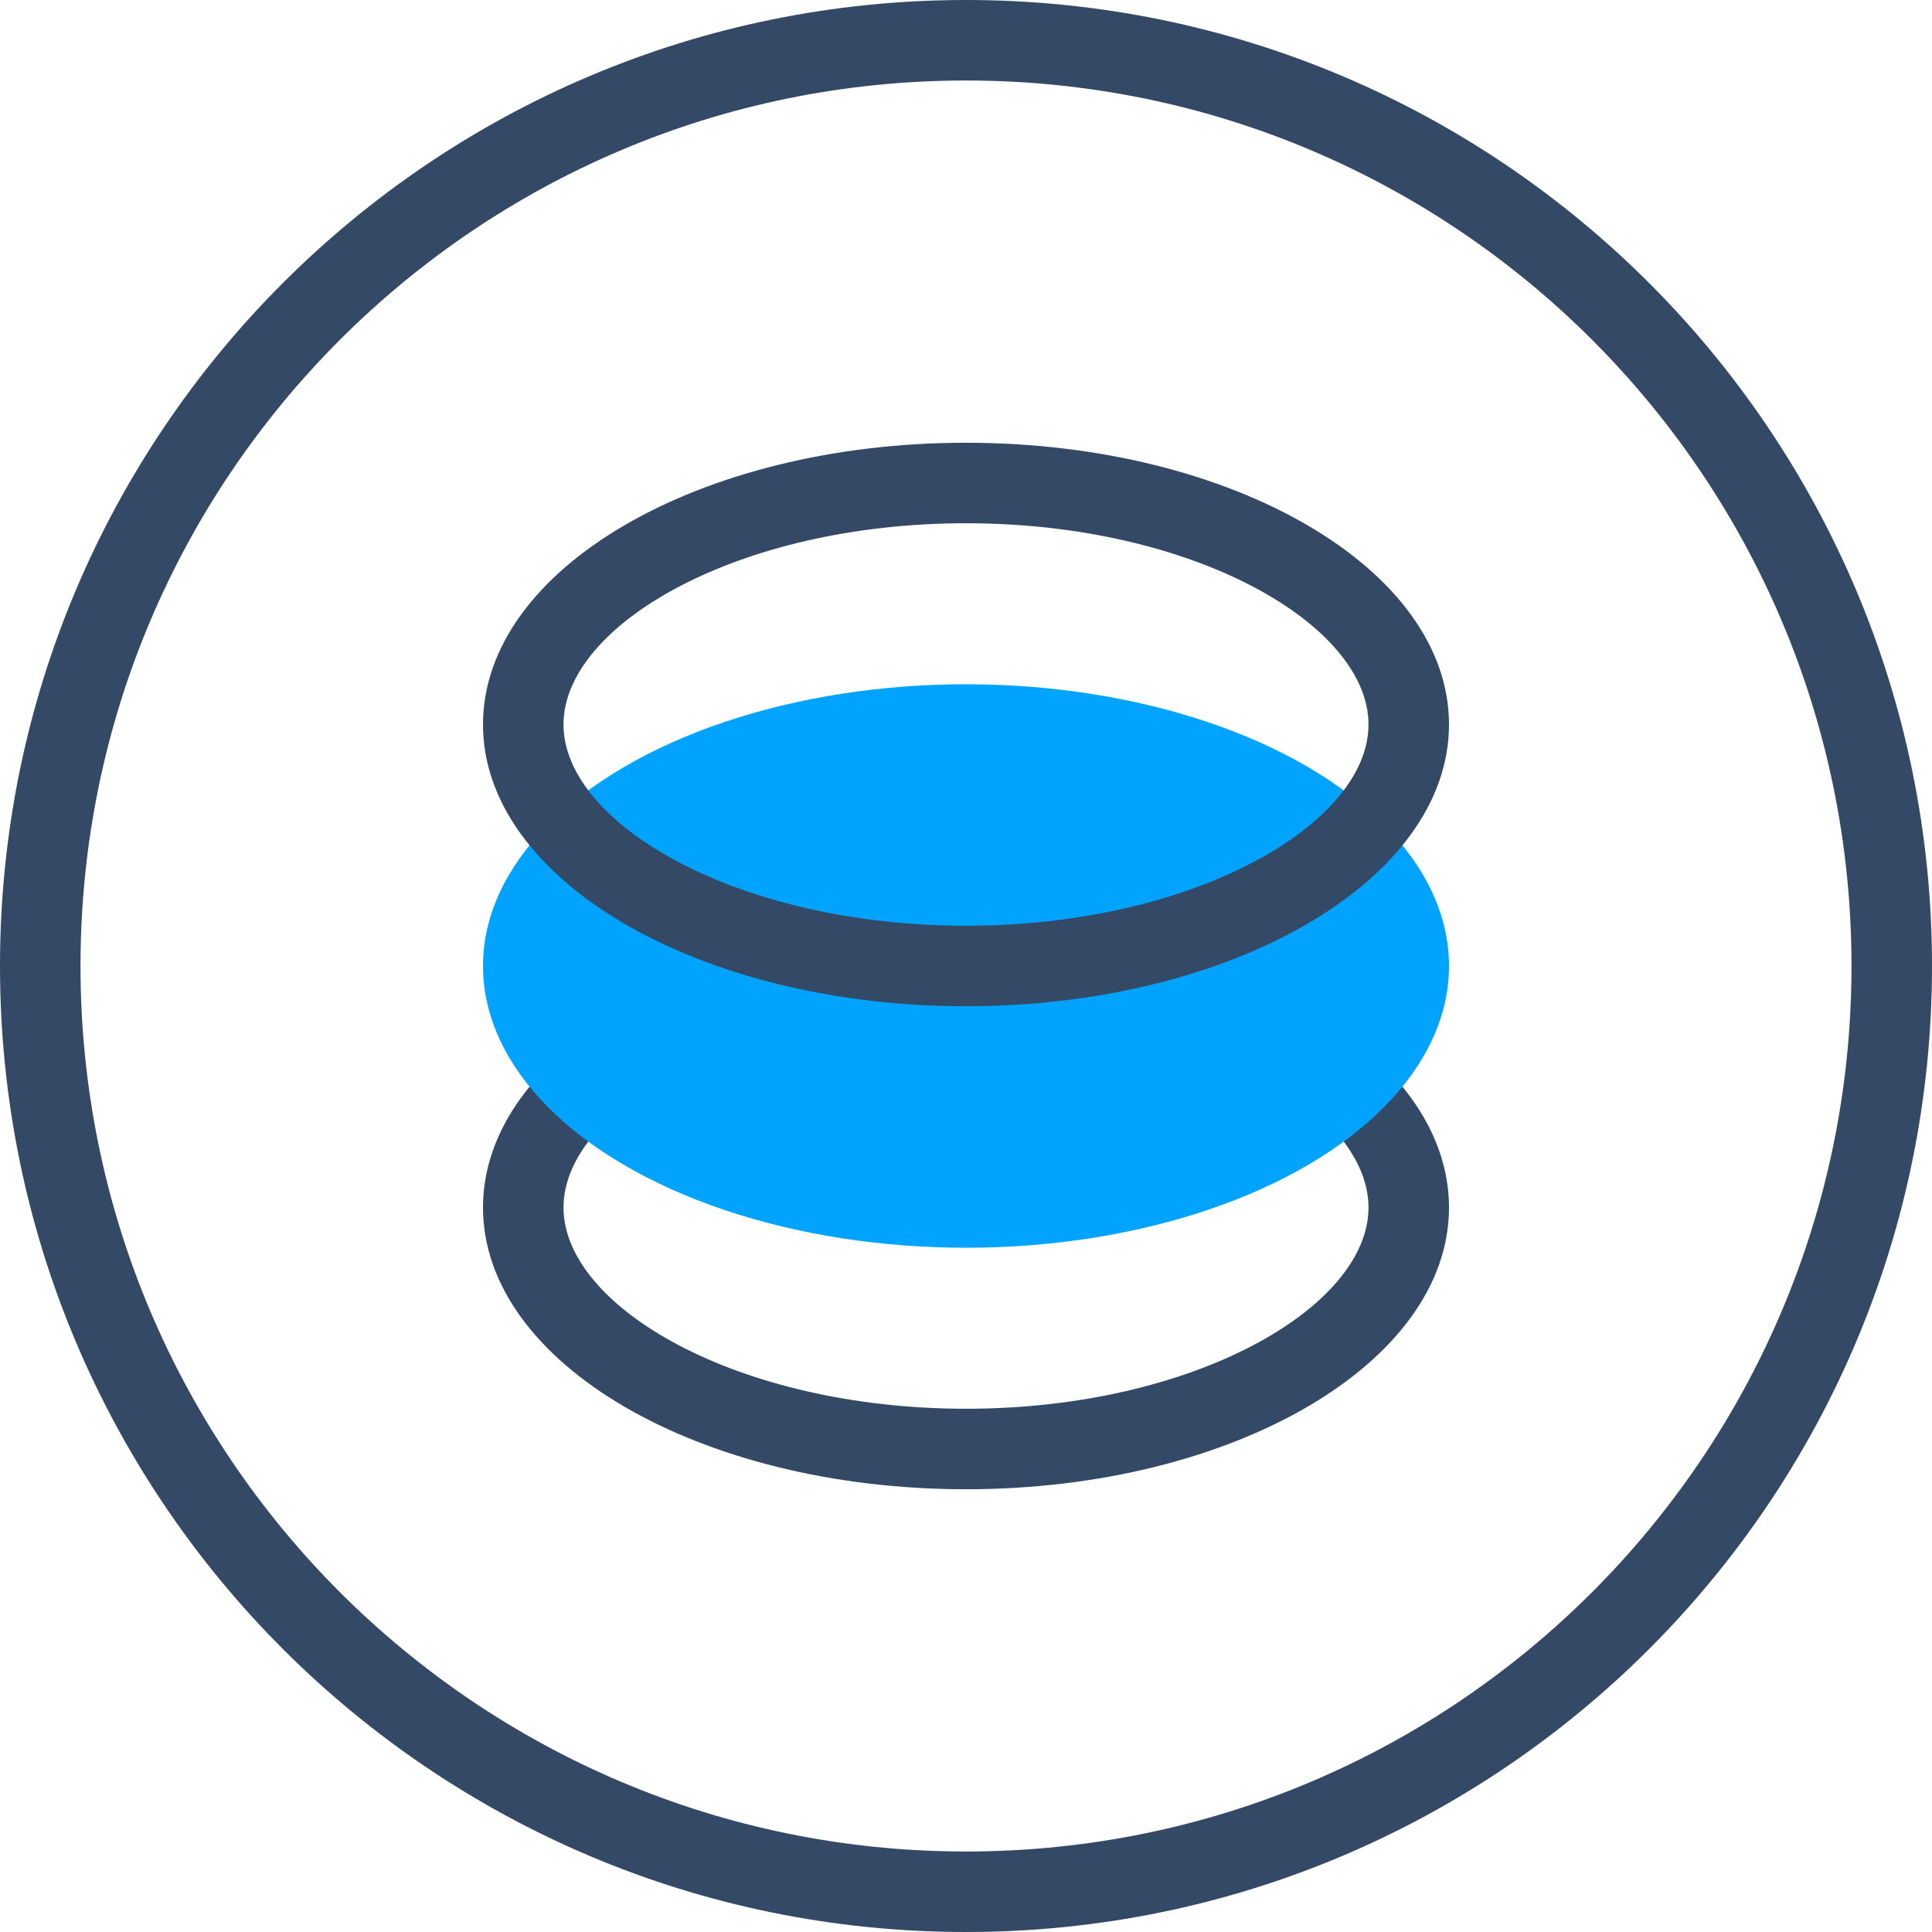
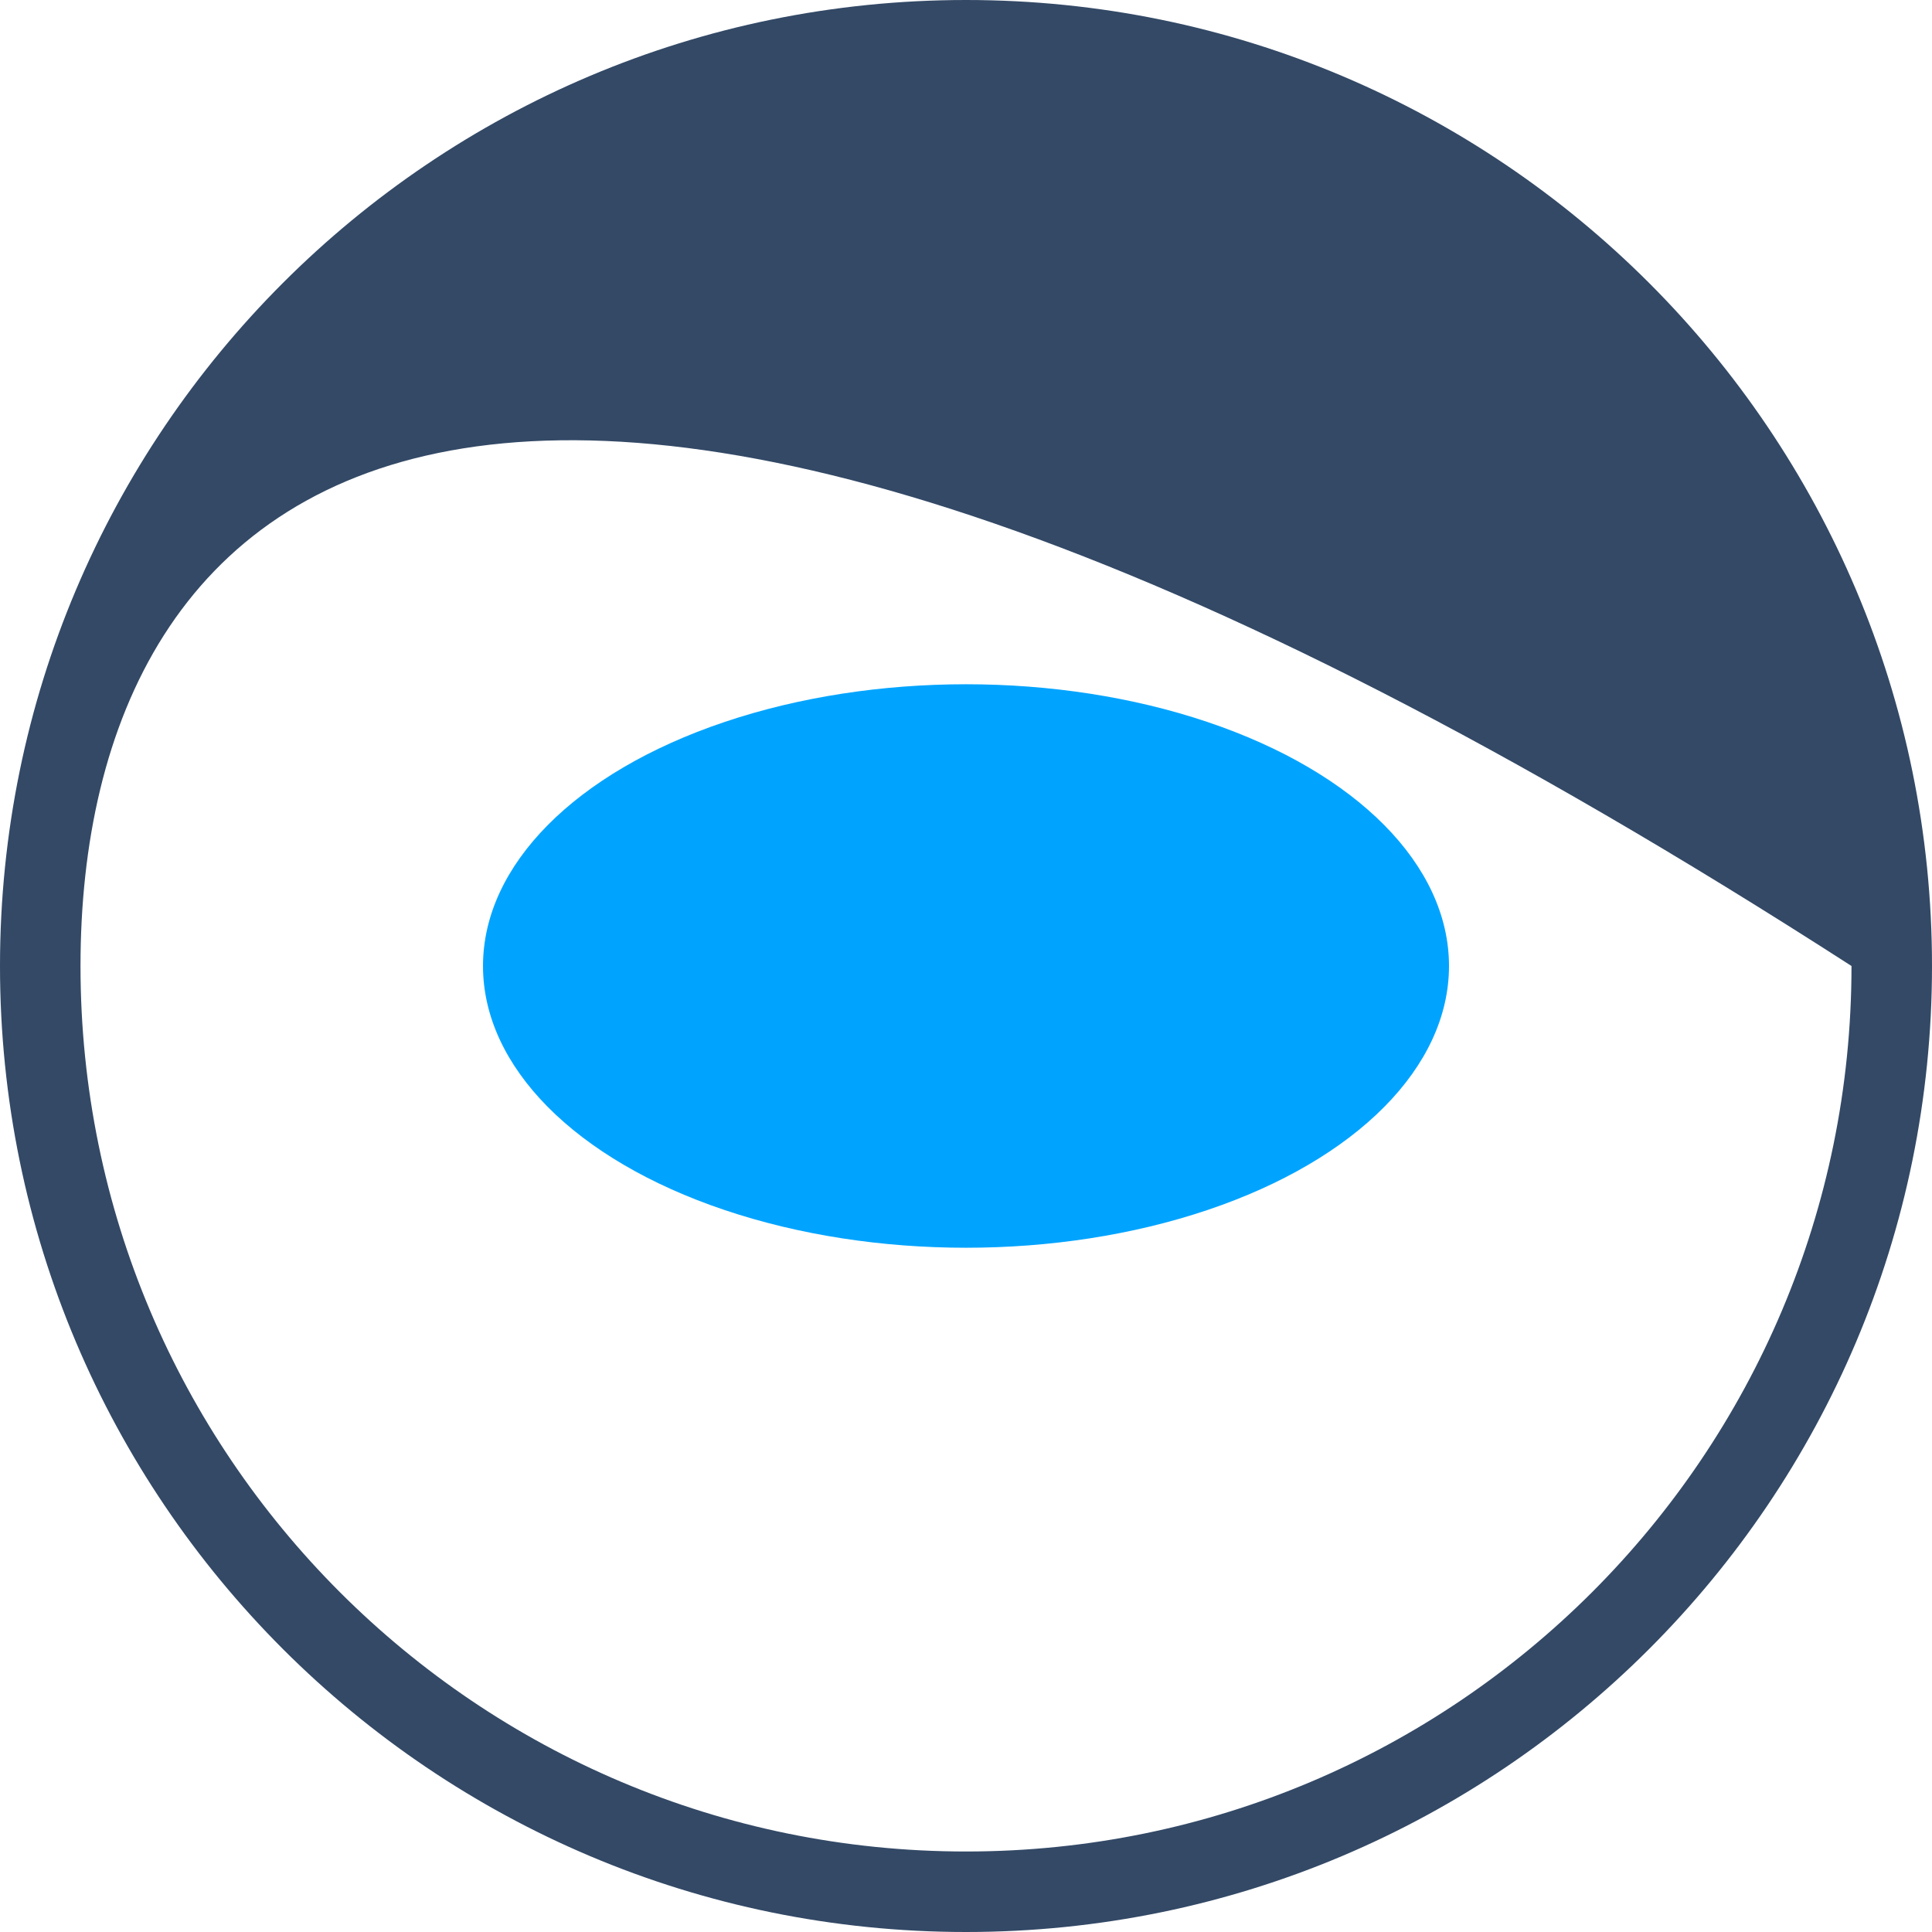
<svg xmlns="http://www.w3.org/2000/svg" width="48px" height="48px" viewBox="0 0 48 48">
  <title>多存储类型-48px</title>
  <desc>Created with Sketch.</desc>
  <g id="多存储类型-48px" stroke="none" stroke-width="1" fill="none" fill-rule="evenodd">
-     <rect id="Rectangle-Copy" fill="#444444" opacity="0" x="0" y="0" width="48" height="48" />
    <g id="Group">
-       <path d="M24,46 C36.15,46 46,36.15 46,24 C46,11.85 36.15,2 24,2 C11.85,2 2,11.85 2,24 C2,36.15 11.85,46 24,46 Z M24,48 C10.745,48 0,37.255 0,24 C0,10.745 10.745,0 24,0 C37.255,0 48,10.745 48,24 C48,37.255 37.255,48 24,48 Z" id="Oval-7" fill="#334966" fill-rule="nonzero" />
-       <path d="M24,35 C29.668,35 34,32.473 34,30 C34,27.527 29.668,25 24,25 C18.332,25 14,27.527 14,30 C14,32.473 18.332,35 24,35 Z M24,37 C17.373,37 12,33.866 12,30 C12,26.134 17.373,23 24,23 C30.627,23 36,26.134 36,30 C36,33.866 30.627,37 24,37 Z" id="Oval-13" fill="#334966" fill-rule="nonzero" />
+       <path d="M24,46 C36.15,46 46,36.15 46,24 C11.85,2 2,11.85 2,24 C2,36.15 11.85,46 24,46 Z M24,48 C10.745,48 0,37.255 0,24 C0,10.745 10.745,0 24,0 C37.255,0 48,10.745 48,24 C48,37.255 37.255,48 24,48 Z" id="Oval-7" fill="#334966" fill-rule="nonzero" />
      <ellipse id="Oval-13-Copy" fill="#00A4FF" cx="24" cy="24" rx="12" ry="7" />
-       <path d="M24,23 C29.668,23 34,20.473 34,18 C34,15.527 29.668,13 24,13 C18.332,13 14,15.527 14,18 C14,20.473 18.332,23 24,23 Z M24,25 C17.373,25 12,21.866 12,18 C12,14.134 17.373,11 24,11 C30.627,11 36,14.134 36,18 C36,21.866 30.627,25 24,25 Z" id="Oval-13-Copy-2" fill="#334966" fill-rule="nonzero" />
    </g>
  </g>
</svg>